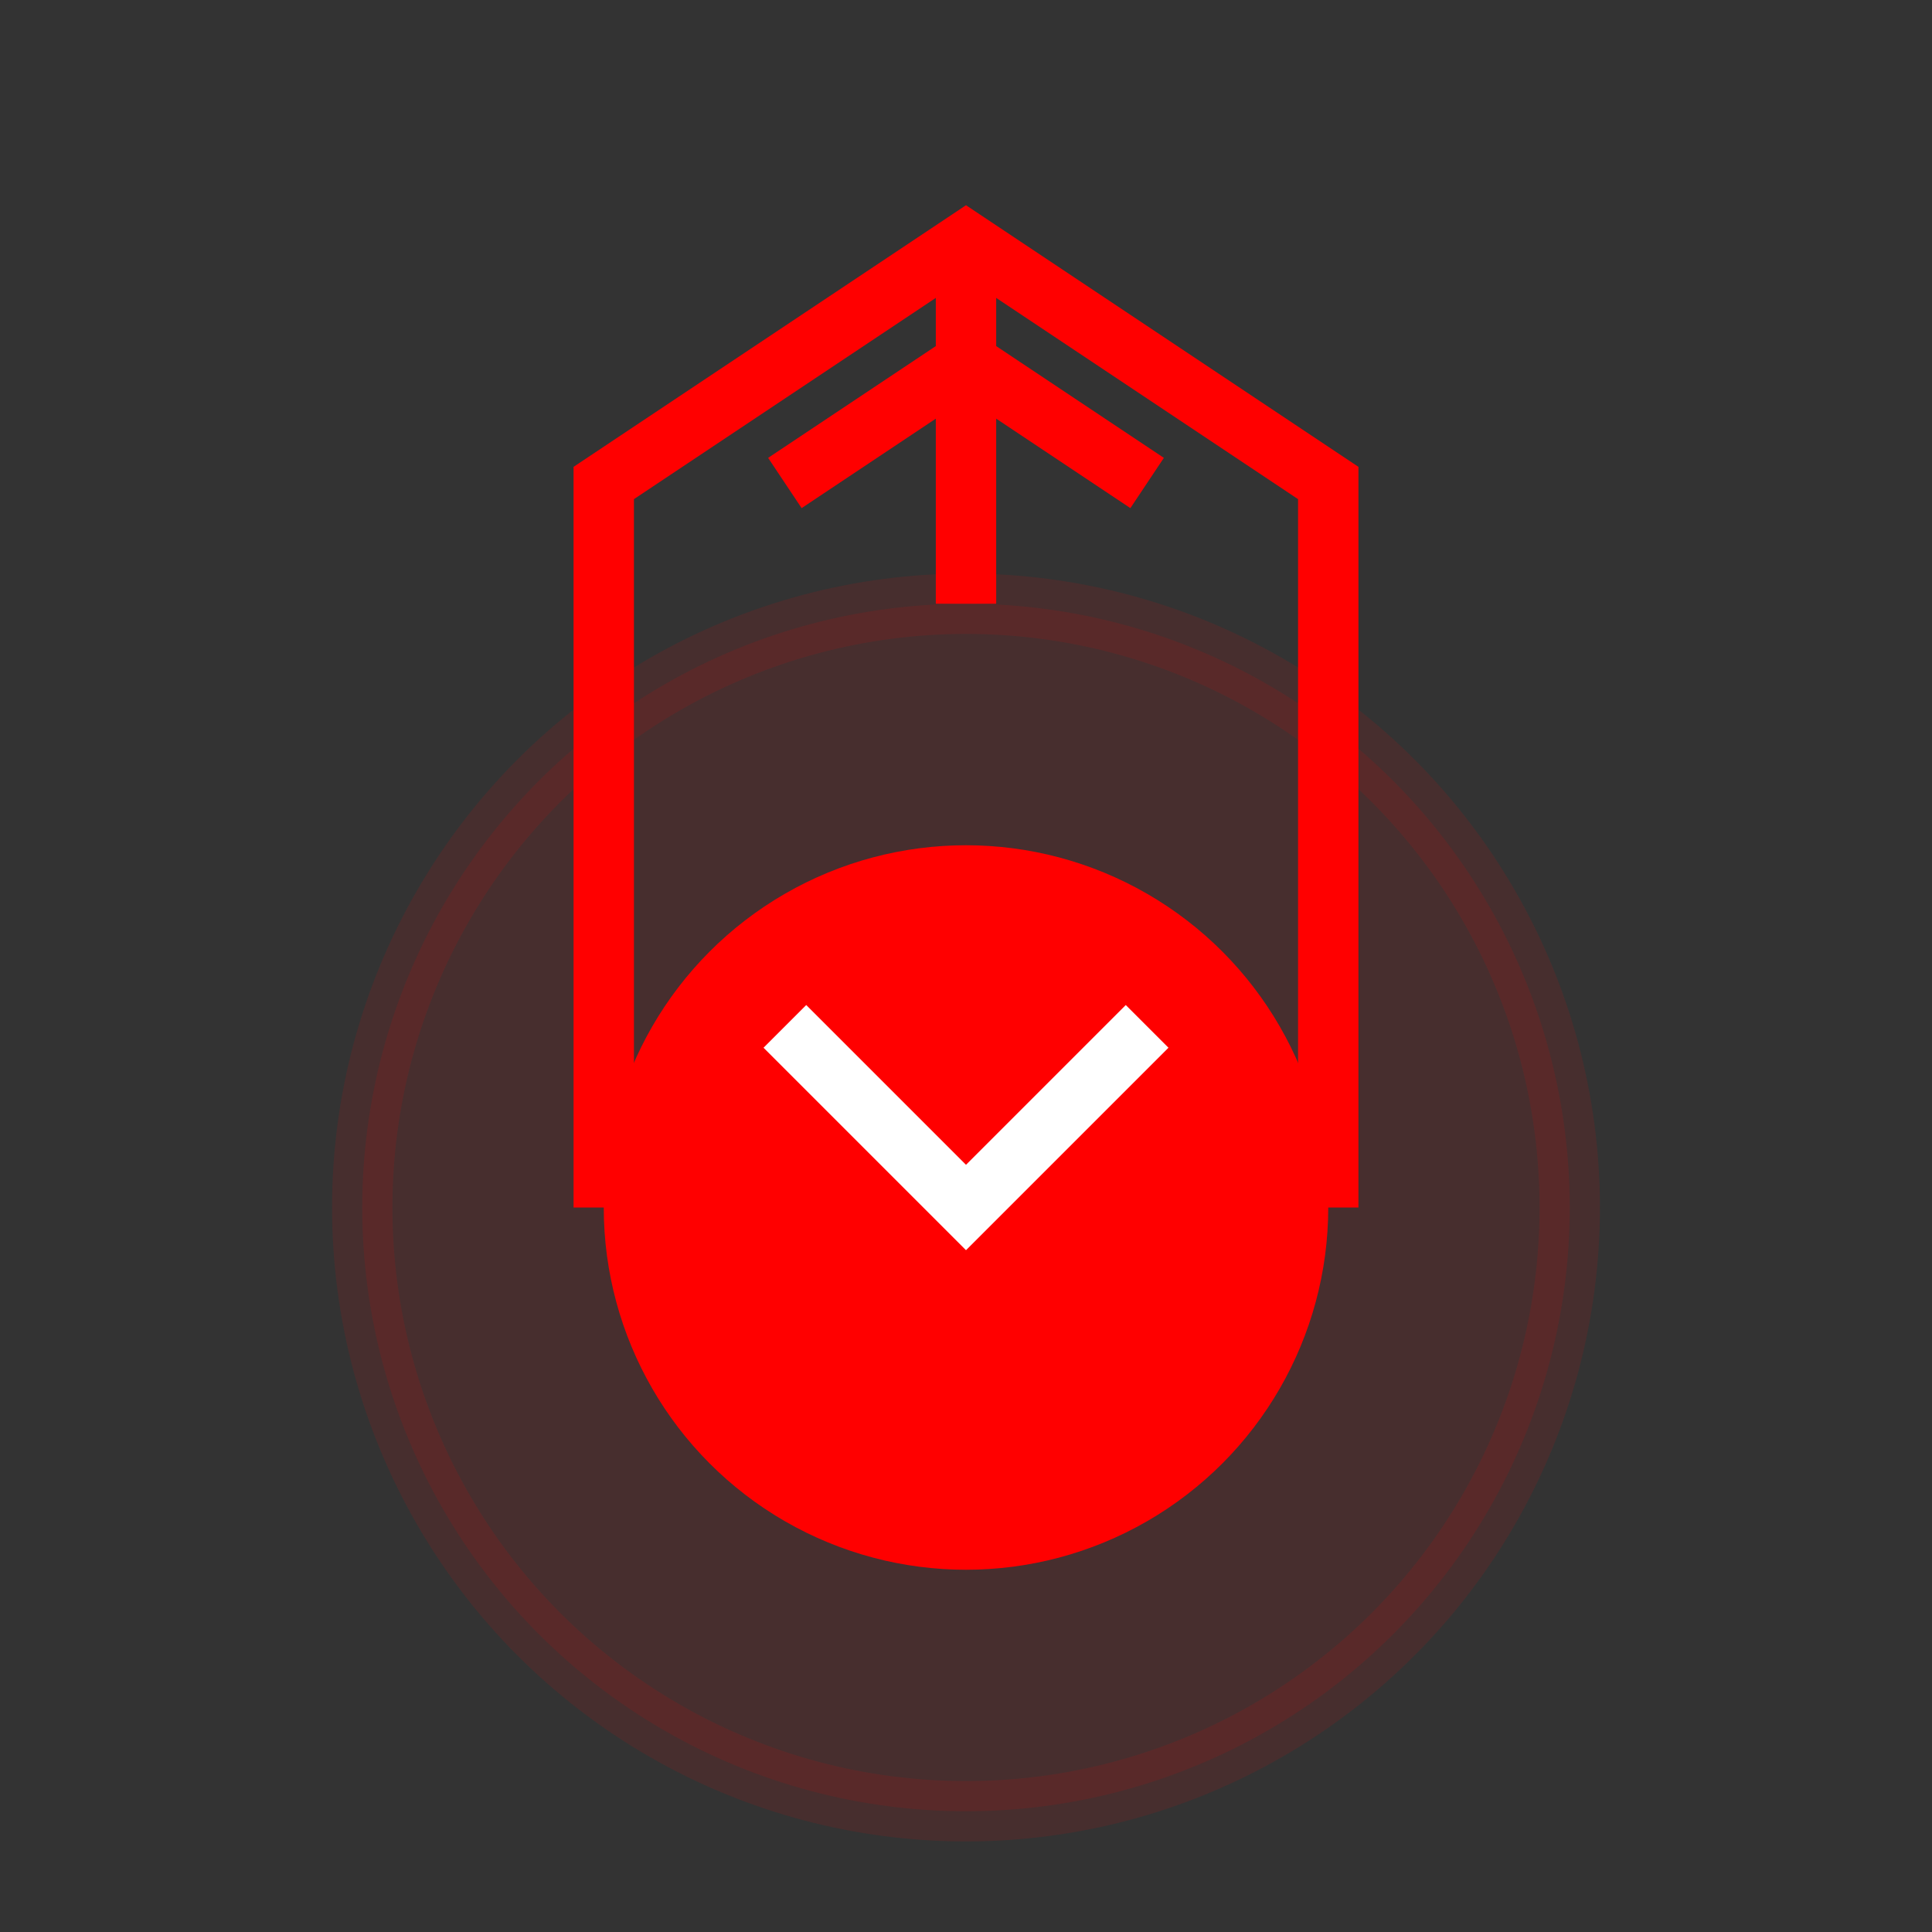
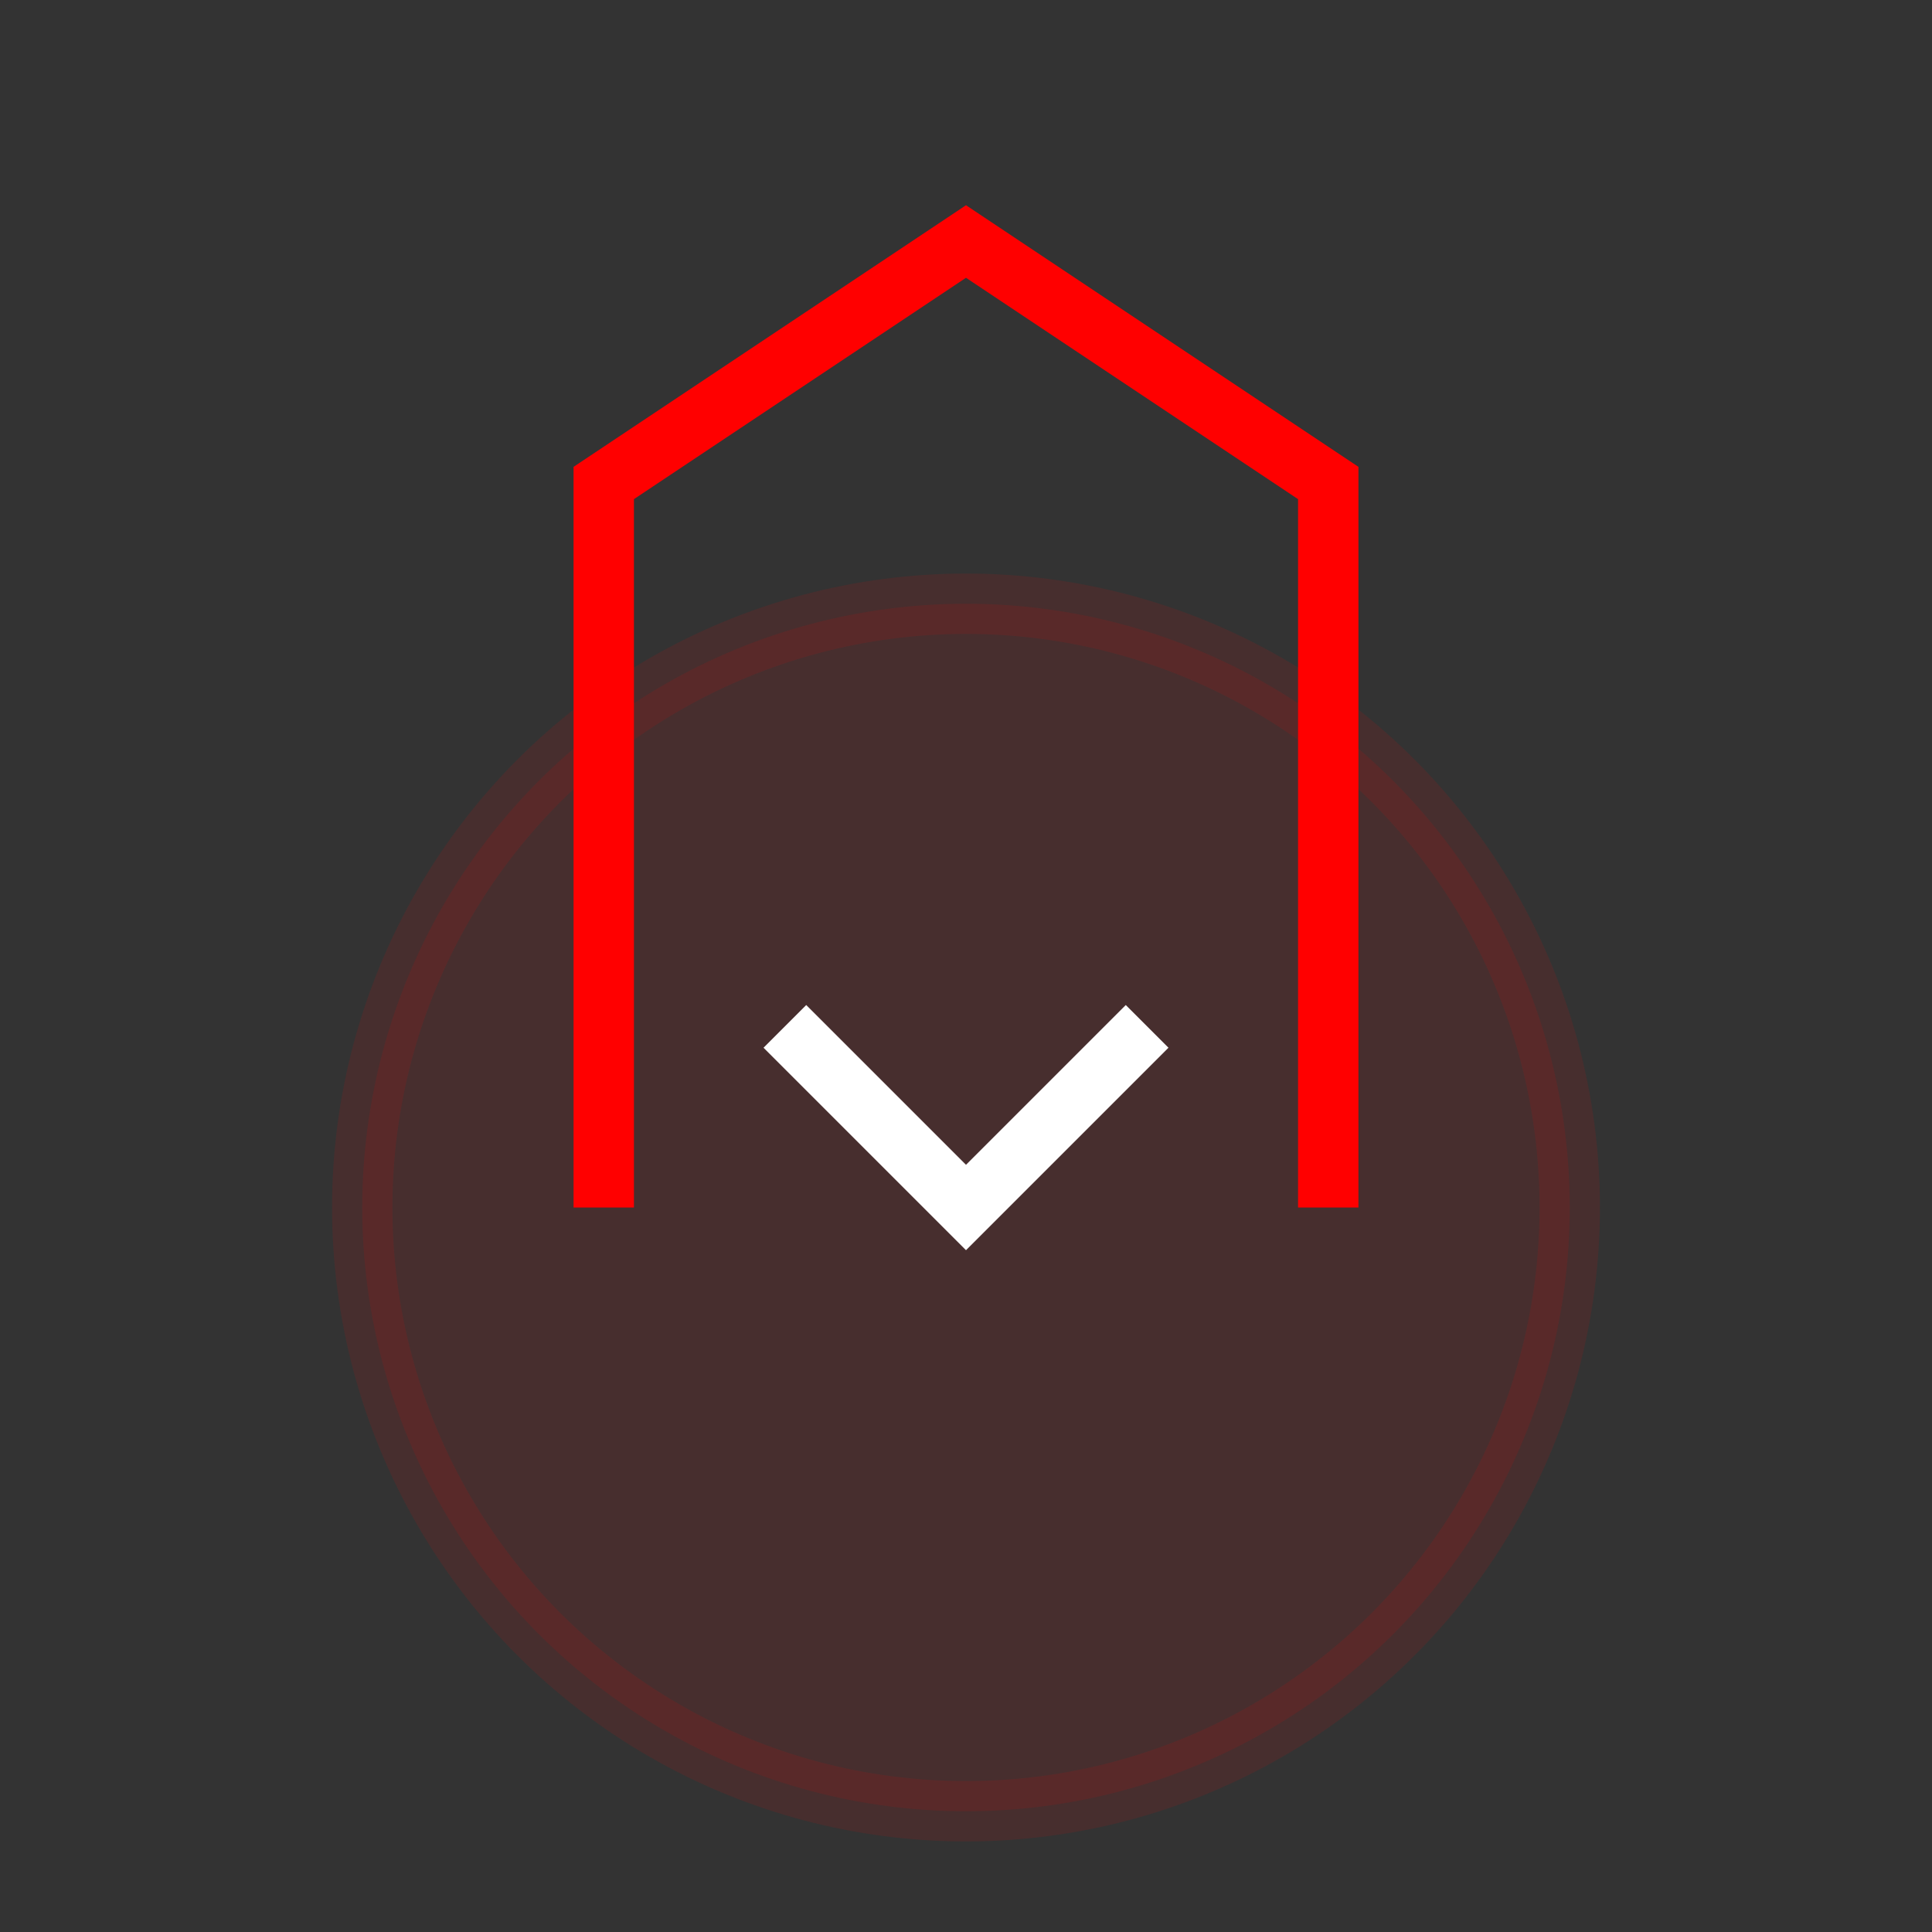
<svg xmlns="http://www.w3.org/2000/svg" width="64" height="64" viewBox="0 0 64 64" fill="none">
  <rect x="0" y="0" width="64" height="64" fill="#333333" stroke="none" />
  <circle cx="32" cy="40" r="20" fill="#FF0000" opacity="0.1" stroke="#FF0000" stroke-width="2" />
-   <circle cx="32" cy="40" r="12" fill="#FF0000" />
  <path d="M26 34l6 6 6-6" stroke="#FFFFFF" stroke-width="2" />
  <path d="M20 40V16l12-8 12 8v24" stroke="#FF0000" stroke-width="2" />
-   <path d="M32 8v12M26 16l6-4 6 4" stroke="#FF0000" stroke-width="2" />
</svg>